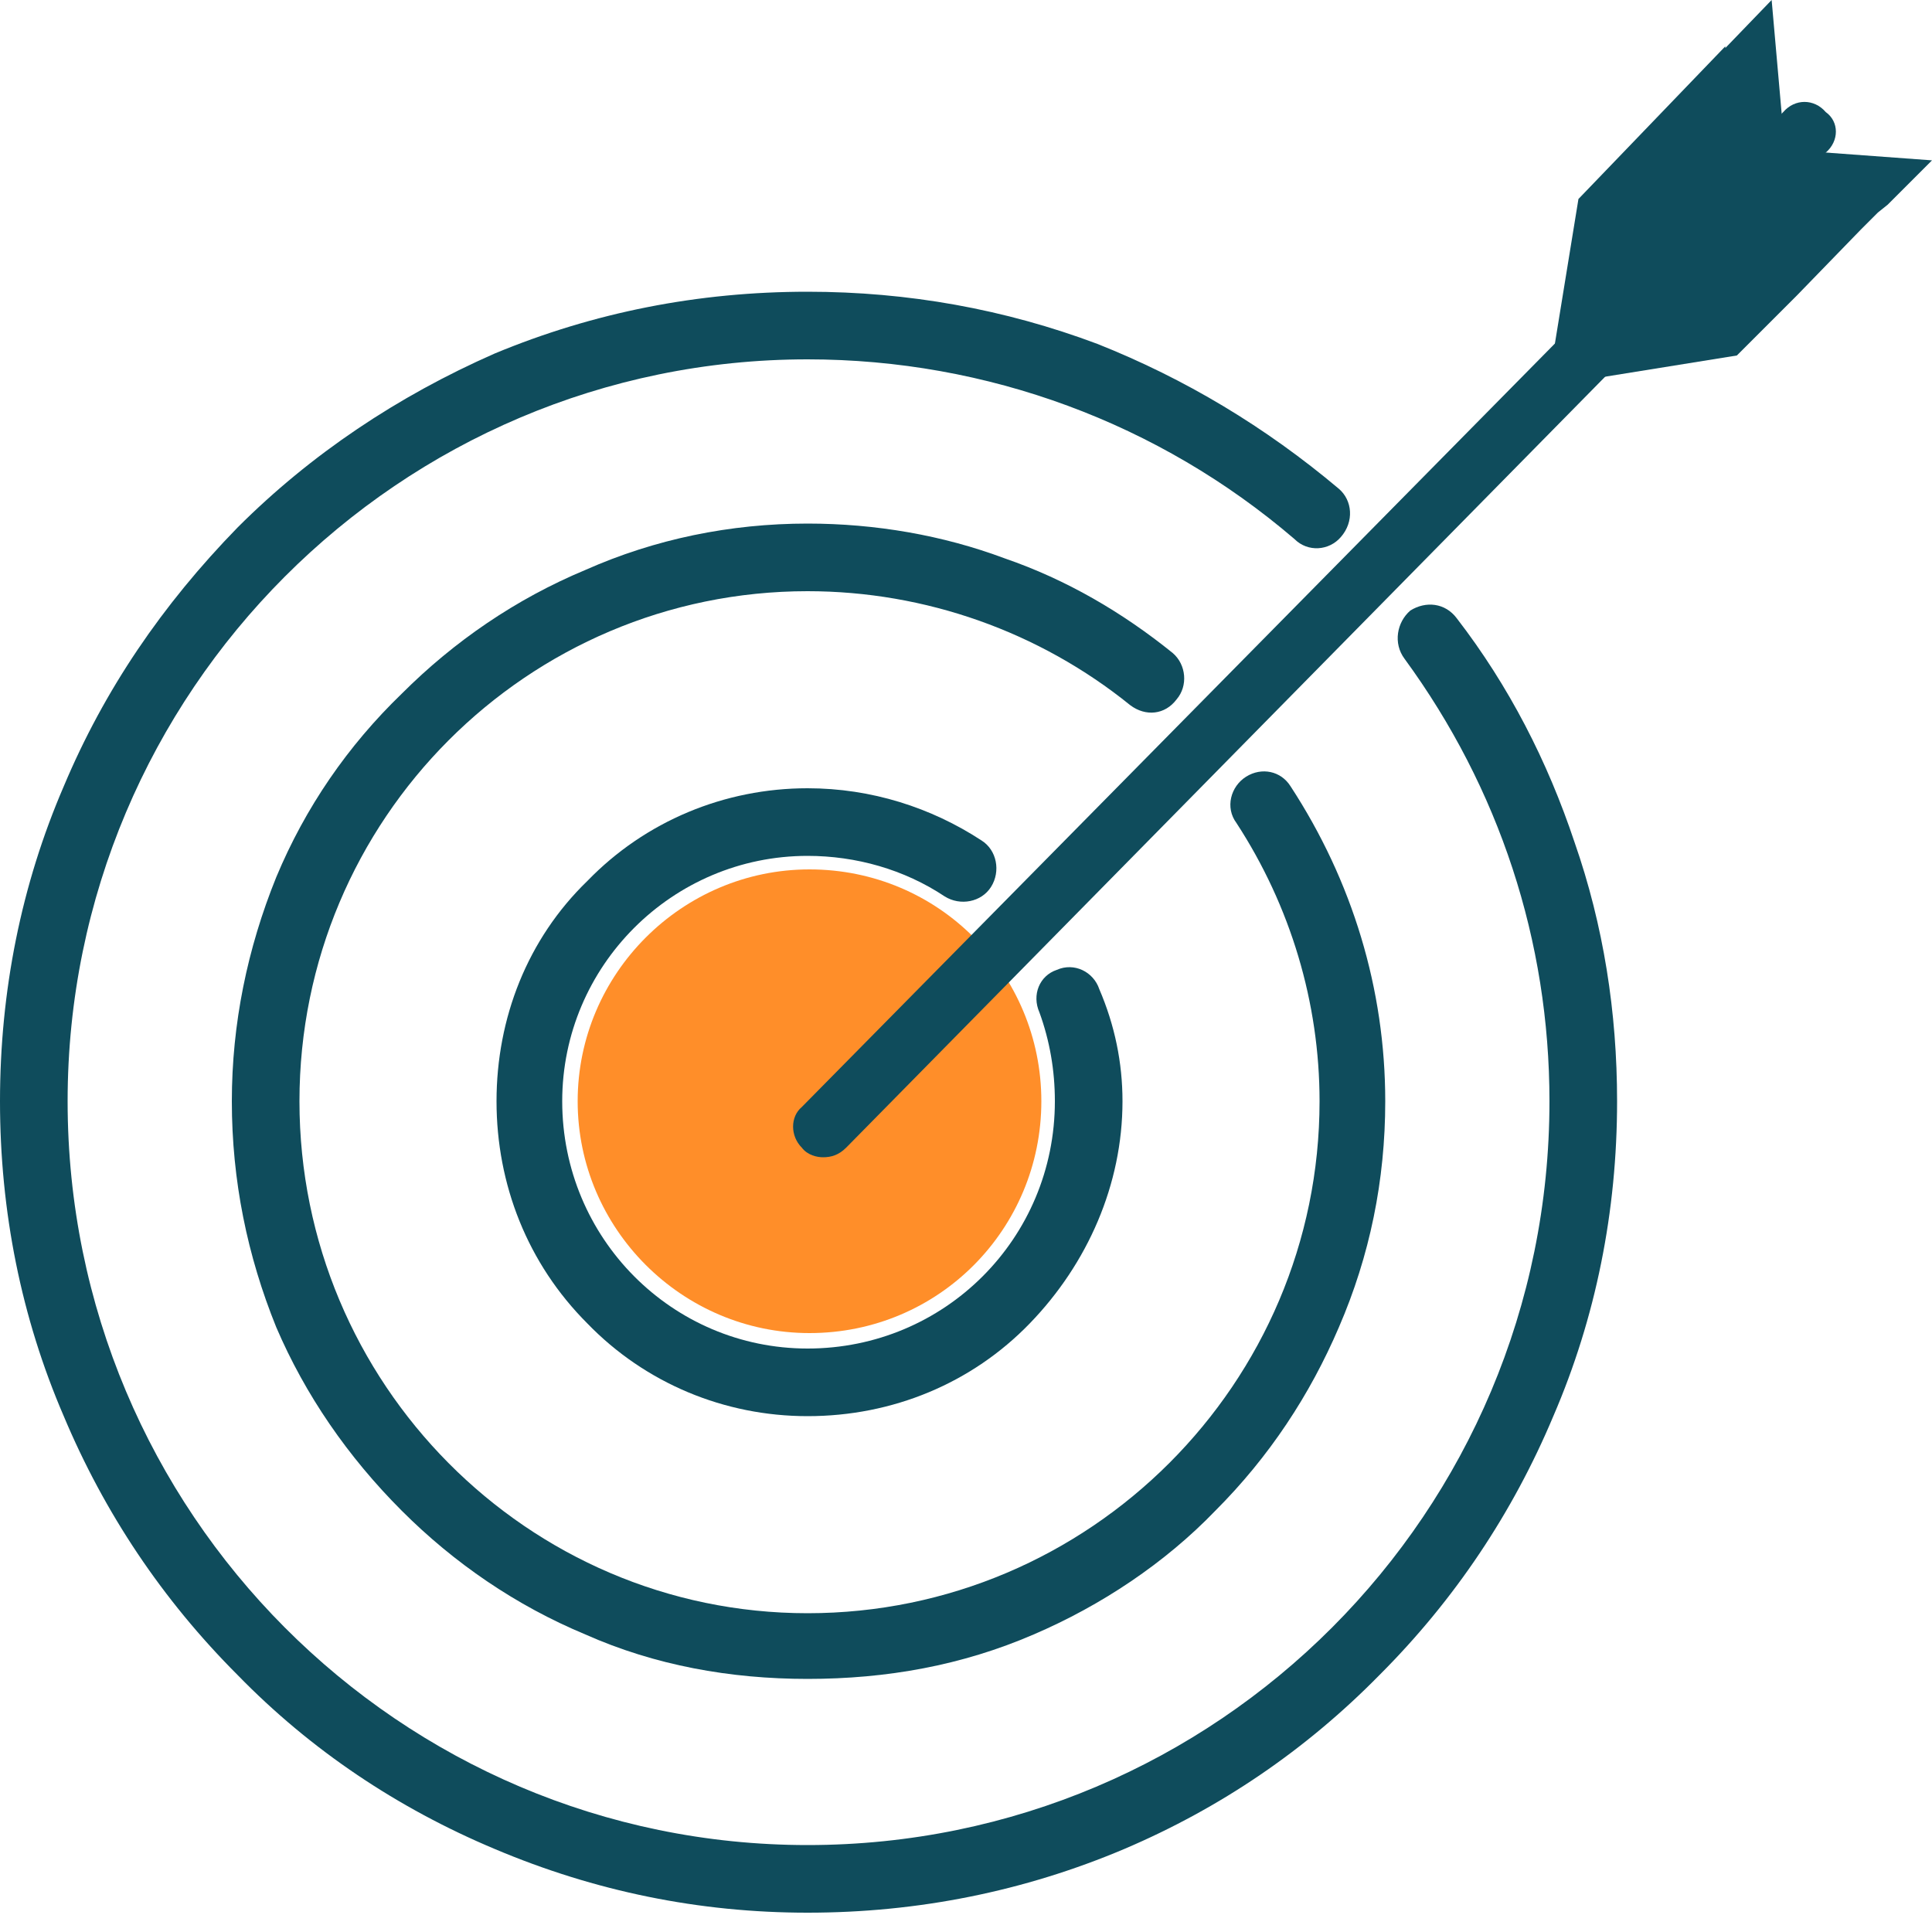
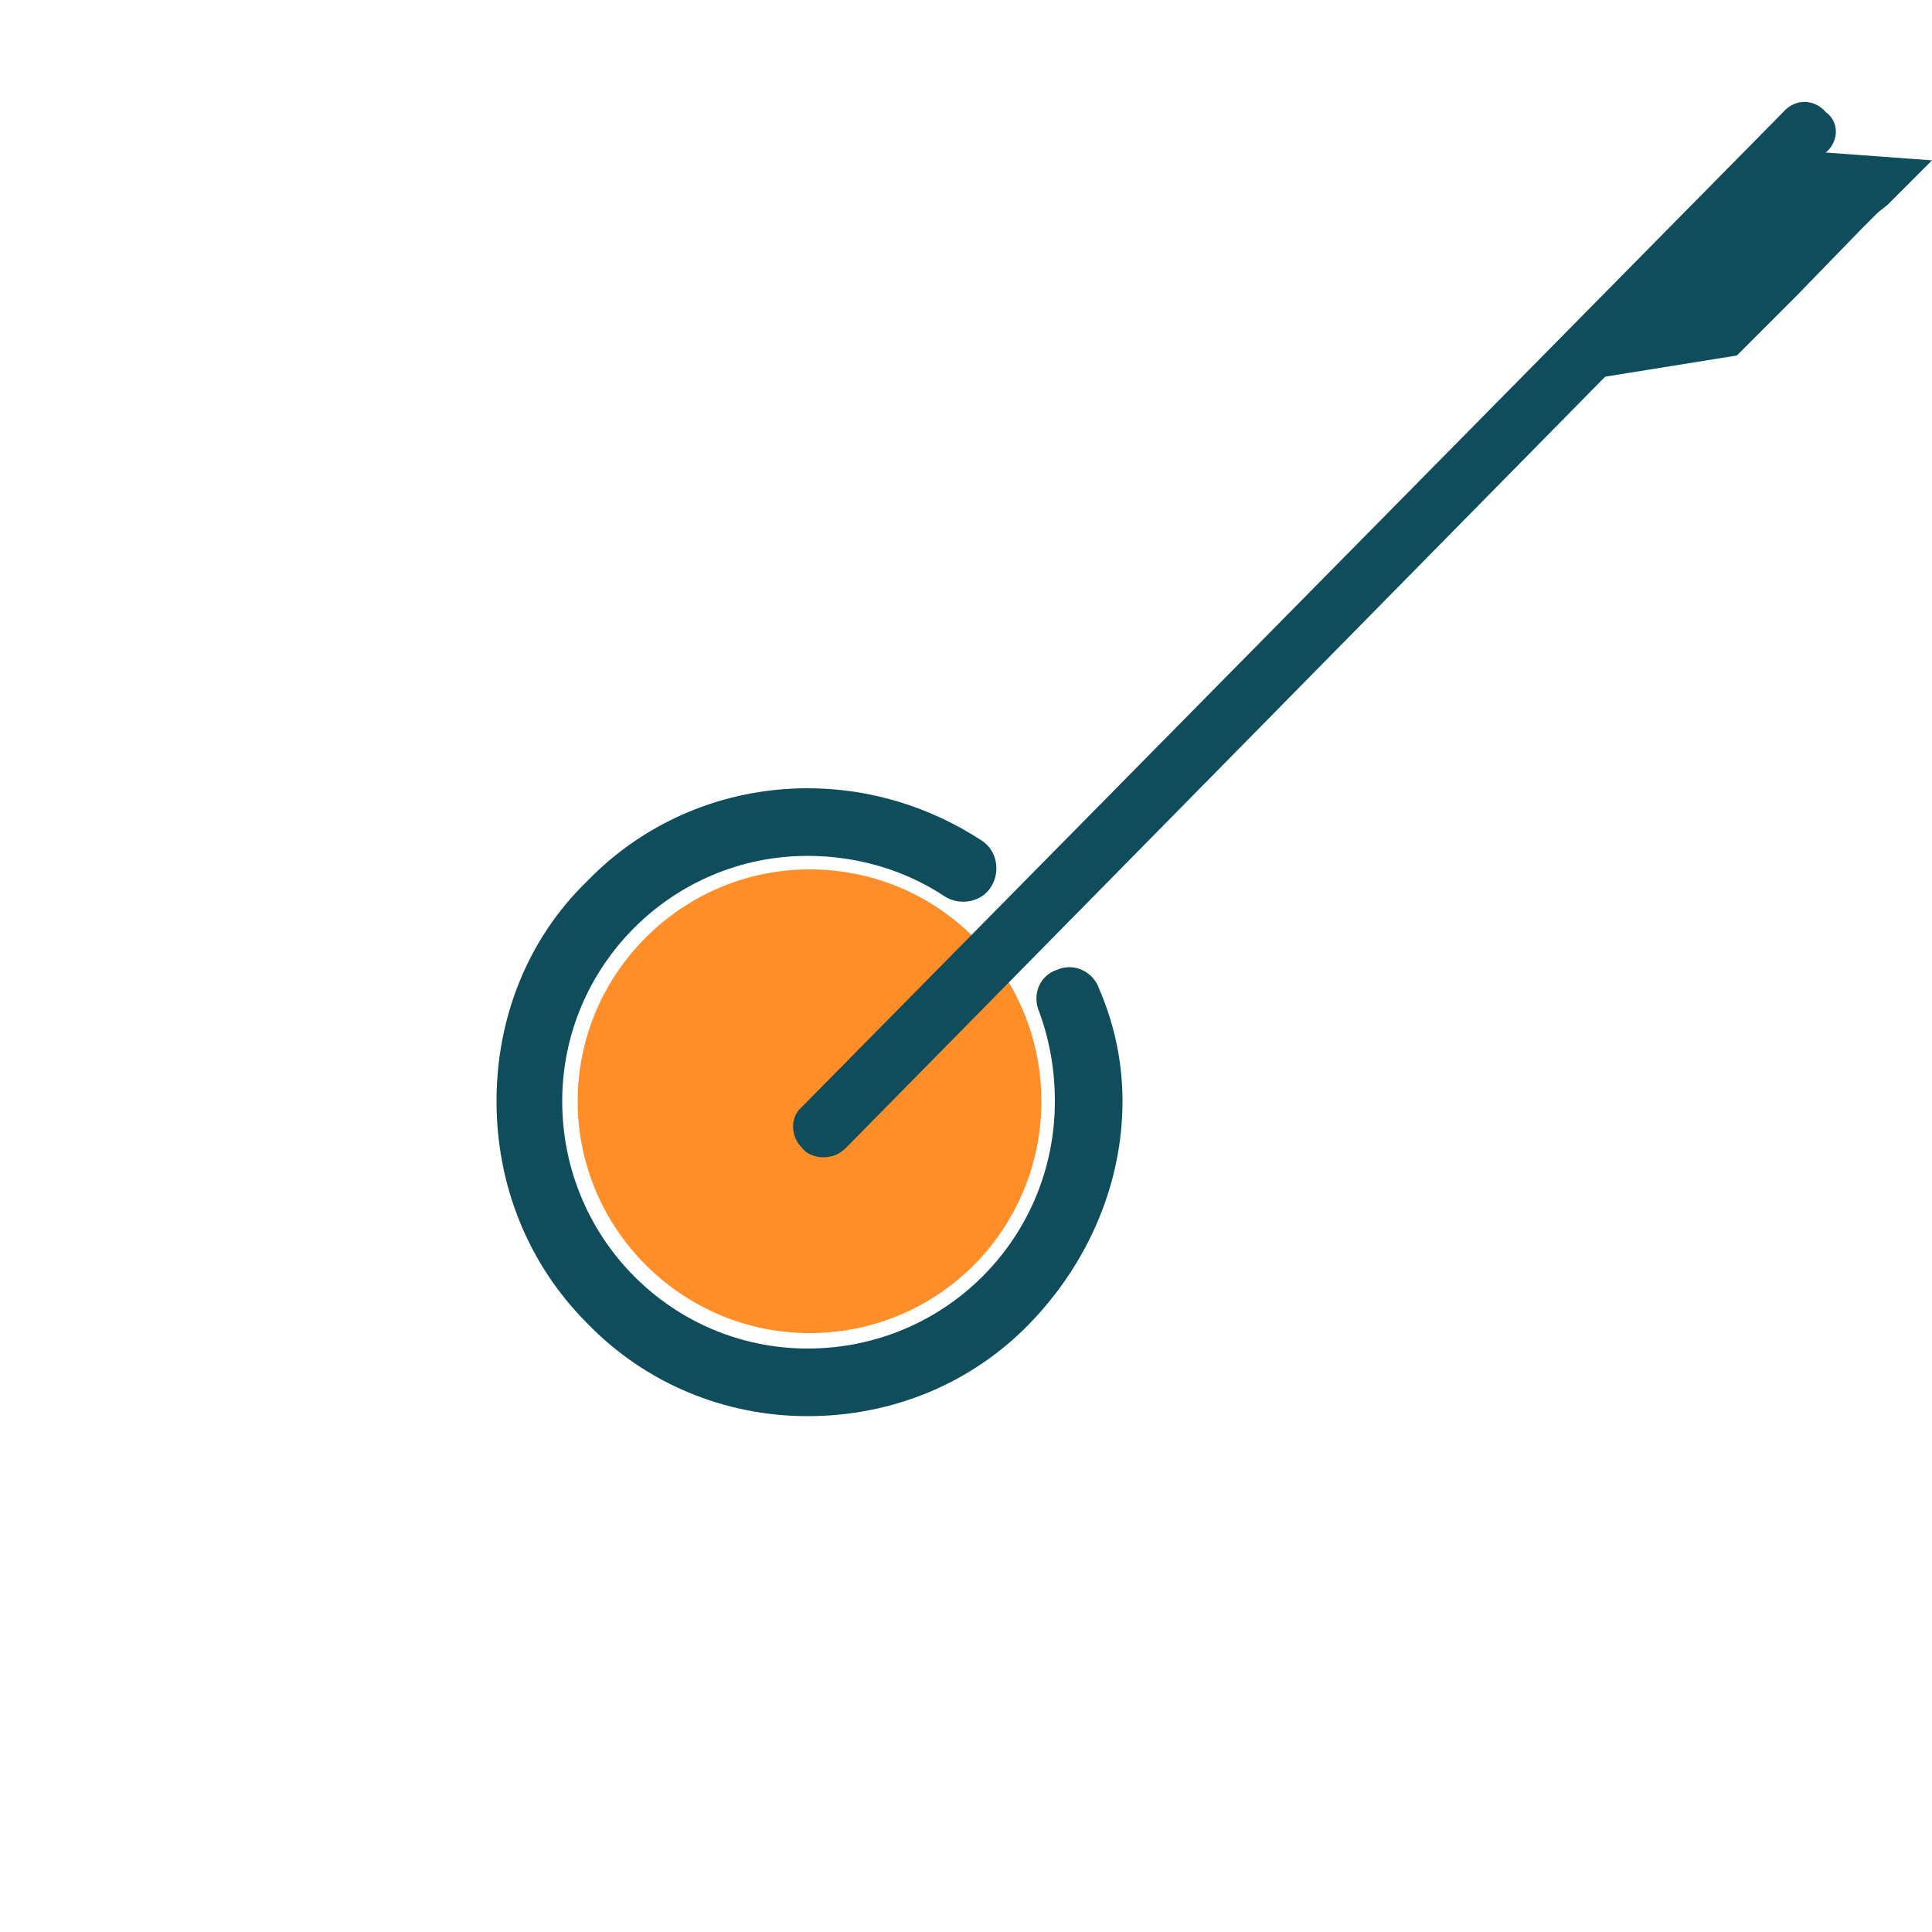
<svg xmlns="http://www.w3.org/2000/svg" version="1.2" viewBox="0 0 100 100" width="100" height="100">
  <style>.a{fill:#0f4c5c}.b{fill:#ff8e29}</style>
-   <path class="a" d="m80.3 18.9l1.4-8.6 7.6-7.9 0.3 4.4-0.3-0.8-0.3-3.2 2.7-2.8 0.6 6.8z" />
  <path class="a" d="m93.2 7.8l-12 12 8.7-1.4 3.1-3.1 3.3-3.4 0.9-0.9 0.5-0.4 2.3-2.3z" />
  <path class="a" d="m41.8 73.3c-4.3 0-8.4-1.7-11.4-4.8-3.1-3.1-4.7-7.2-4.7-11.5 0-4.3 1.6-8.4 4.7-11.4 3-3.1 7.1-4.8 11.4-4.8 3.3 0 6.4 1 9 2.7 0.8 0.5 1 1.6 0.5 2.4-0.5 0.8-1.6 1-2.4 0.5-2.1-1.4-4.6-2.1-7.1-2.1-7 0-12.7 5.7-12.7 12.7 0 7.1 5.7 12.8 12.7 12.8 7.1 0 12.8-5.7 12.8-12.8q0-2.4-0.8-4.6c-0.4-0.9 0-1.9 0.9-2.2 0.9-0.4 1.9 0.1 2.2 1q1.2 2.8 1.2 5.8c0 4.3-1.8 8.4-4.8 11.5-3 3.1-7.1 4.8-11.5 4.8z" />
-   <path class="a" d="m41.8 86.9c-4 0-7.9-0.7-11.5-2.3-3.6-1.5-6.8-3.7-9.5-6.4-2.8-2.8-5-6-6.5-9.5-1.5-3.7-2.3-7.6-2.3-11.7 0-4 0.8-7.9 2.3-11.6 1.5-3.6 3.7-6.8 6.5-9.5 2.7-2.7 5.9-4.9 9.5-6.4 3.6-1.6 7.5-2.4 11.5-2.4 3.5 0 7 0.6 10.2 1.8 3.2 1.1 6.1 2.8 8.7 4.9 0.7 0.6 0.8 1.7 0.2 2.4-0.6 0.8-1.6 0.9-2.4 0.3-4.7-3.8-10.6-5.9-16.7-5.9-14.5 0-26.3 11.8-26.3 26.4 0 14.6 11.8 26.5 26.3 26.5 14.6 0 26.5-11.9 26.5-26.5 0-5.1-1.5-10.1-4.3-14.4-0.6-0.8-0.3-1.9 0.5-2.4 0.8-0.5 1.8-0.3 2.3 0.5 3.2 4.9 4.9 10.5 4.9 16.3 0 4.1-0.8 8-2.4 11.7-1.5 3.5-3.6 6.7-6.4 9.5-2.6 2.7-5.9 4.9-9.4 6.4-3.7 1.6-7.6 2.3-11.7 2.3z" />
-   <path class="a" d="m41.8 99c-5.6 0-11-1.1-16.2-3.3-5-2.1-9.5-5.1-13.3-9-3.9-3.9-6.9-8.4-9-13.4-2.2-5.1-3.3-10.6-3.3-16.3 0-5.7 1.1-11.2 3.3-16.3 2.1-5 5.1-9.4 9-13.4 3.8-3.8 8.3-6.8 13.3-9q7.7-3.2 16.2-3.2c5.2 0 10.2 0.9 15 2.7q6.8 2.7 12.5 7.5c0.7 0.6 0.8 1.7 0.1 2.5-0.6 0.7-1.7 0.8-2.4 0.1-7-6-15.9-9.3-25.2-9.3-21.1 0-38.3 17.2-38.3 38.4 0 21.3 17.2 38.5 38.3 38.5 21.2 0 38.4-17.2 38.4-38.5 0-8.3-2.6-16.2-7.5-22.9-0.6-0.8-0.4-1.9 0.3-2.5 0.8-0.5 1.8-0.4 2.4 0.4 2.7 3.5 4.7 7.4 6.1 11.6 1.5 4.3 2.2 8.8 2.2 13.4 0 5.7-1.1 11.2-3.3 16.3-2.1 5-5.1 9.5-9 13.4q-5.7 5.8-13.2 9c-5.2 2.2-10.7 3.3-16.4 3.3z" />
  <path class="b" d="m41.9 69c-6.6 0-12-5.4-12-12 0-6.6 5.4-12 12-12 6.7 0 12 5.4 12 12 0 6.6-5.3 12-12 12z" />
  <path class="a" d="m42.6 59.9c-0.3 0-0.8-0.1-1.1-0.5-0.6-0.6-0.6-1.6 0-2.1l50.8-51.5c0.6-0.7 1.6-0.7 2.2 0 0.7 0.5 0.7 1.5 0 2.1l-50.7 51.5c-0.4 0.4-0.8 0.5-1.2 0.5z" />
</svg>